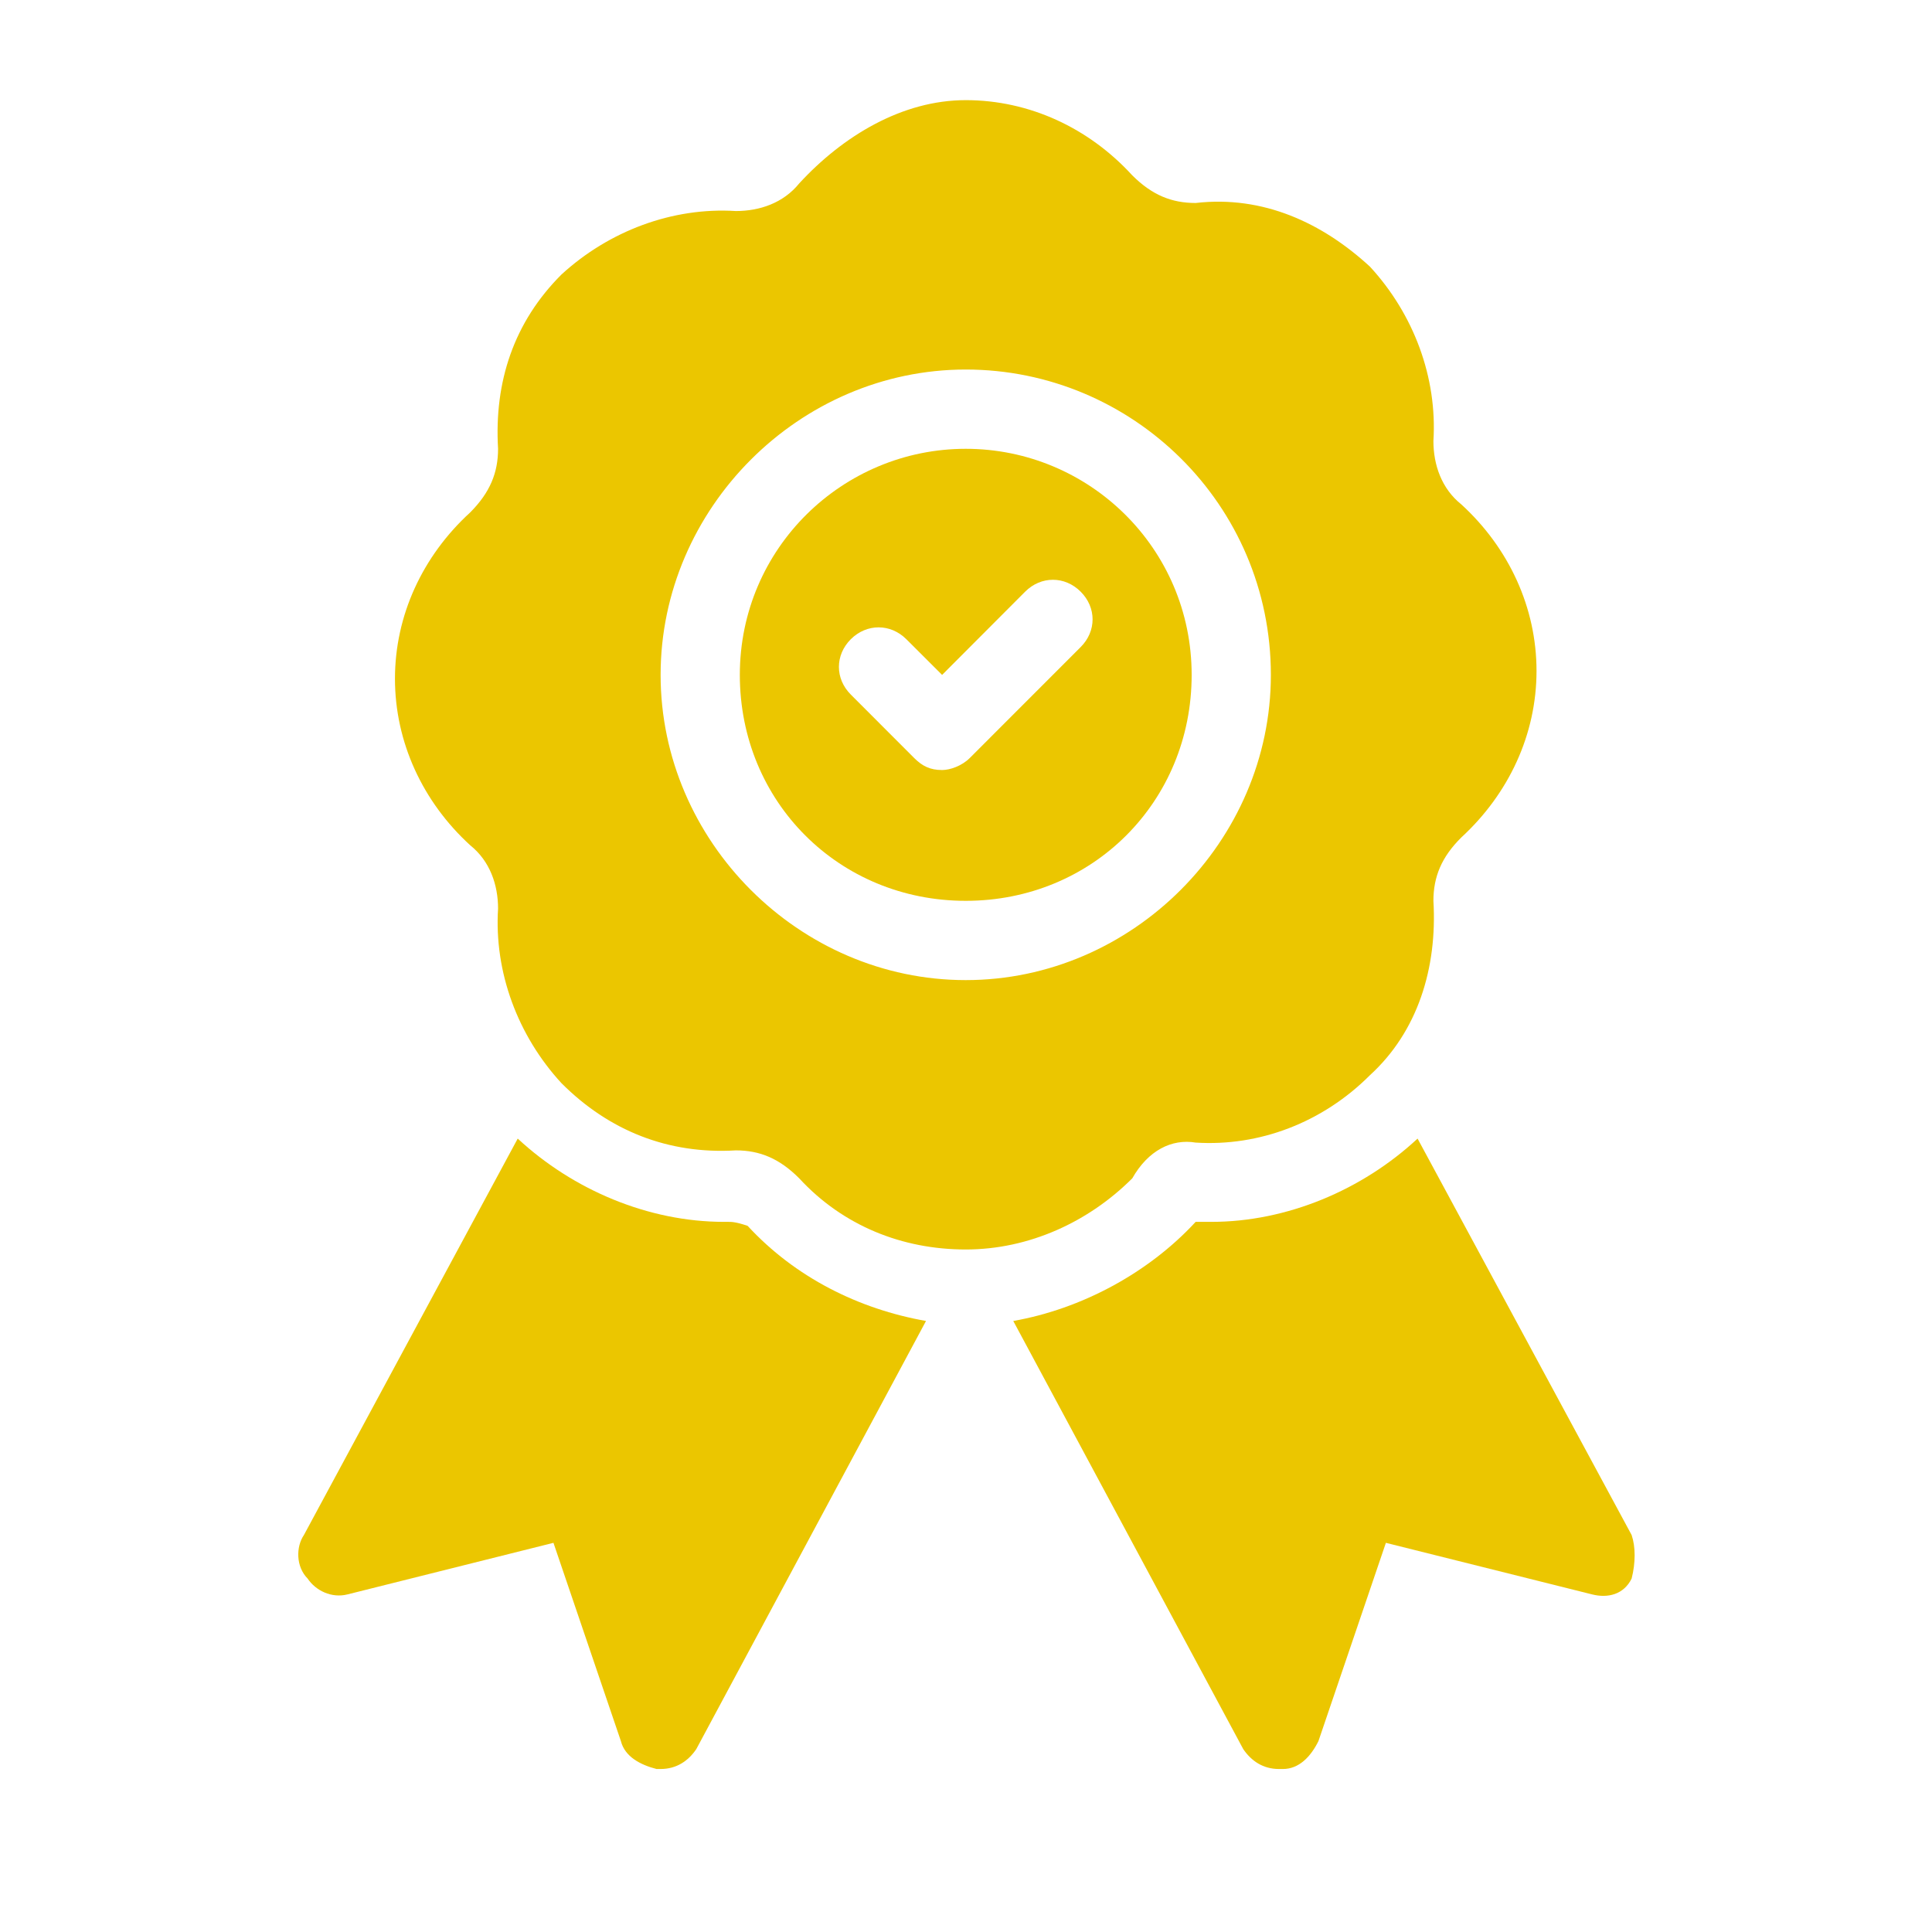
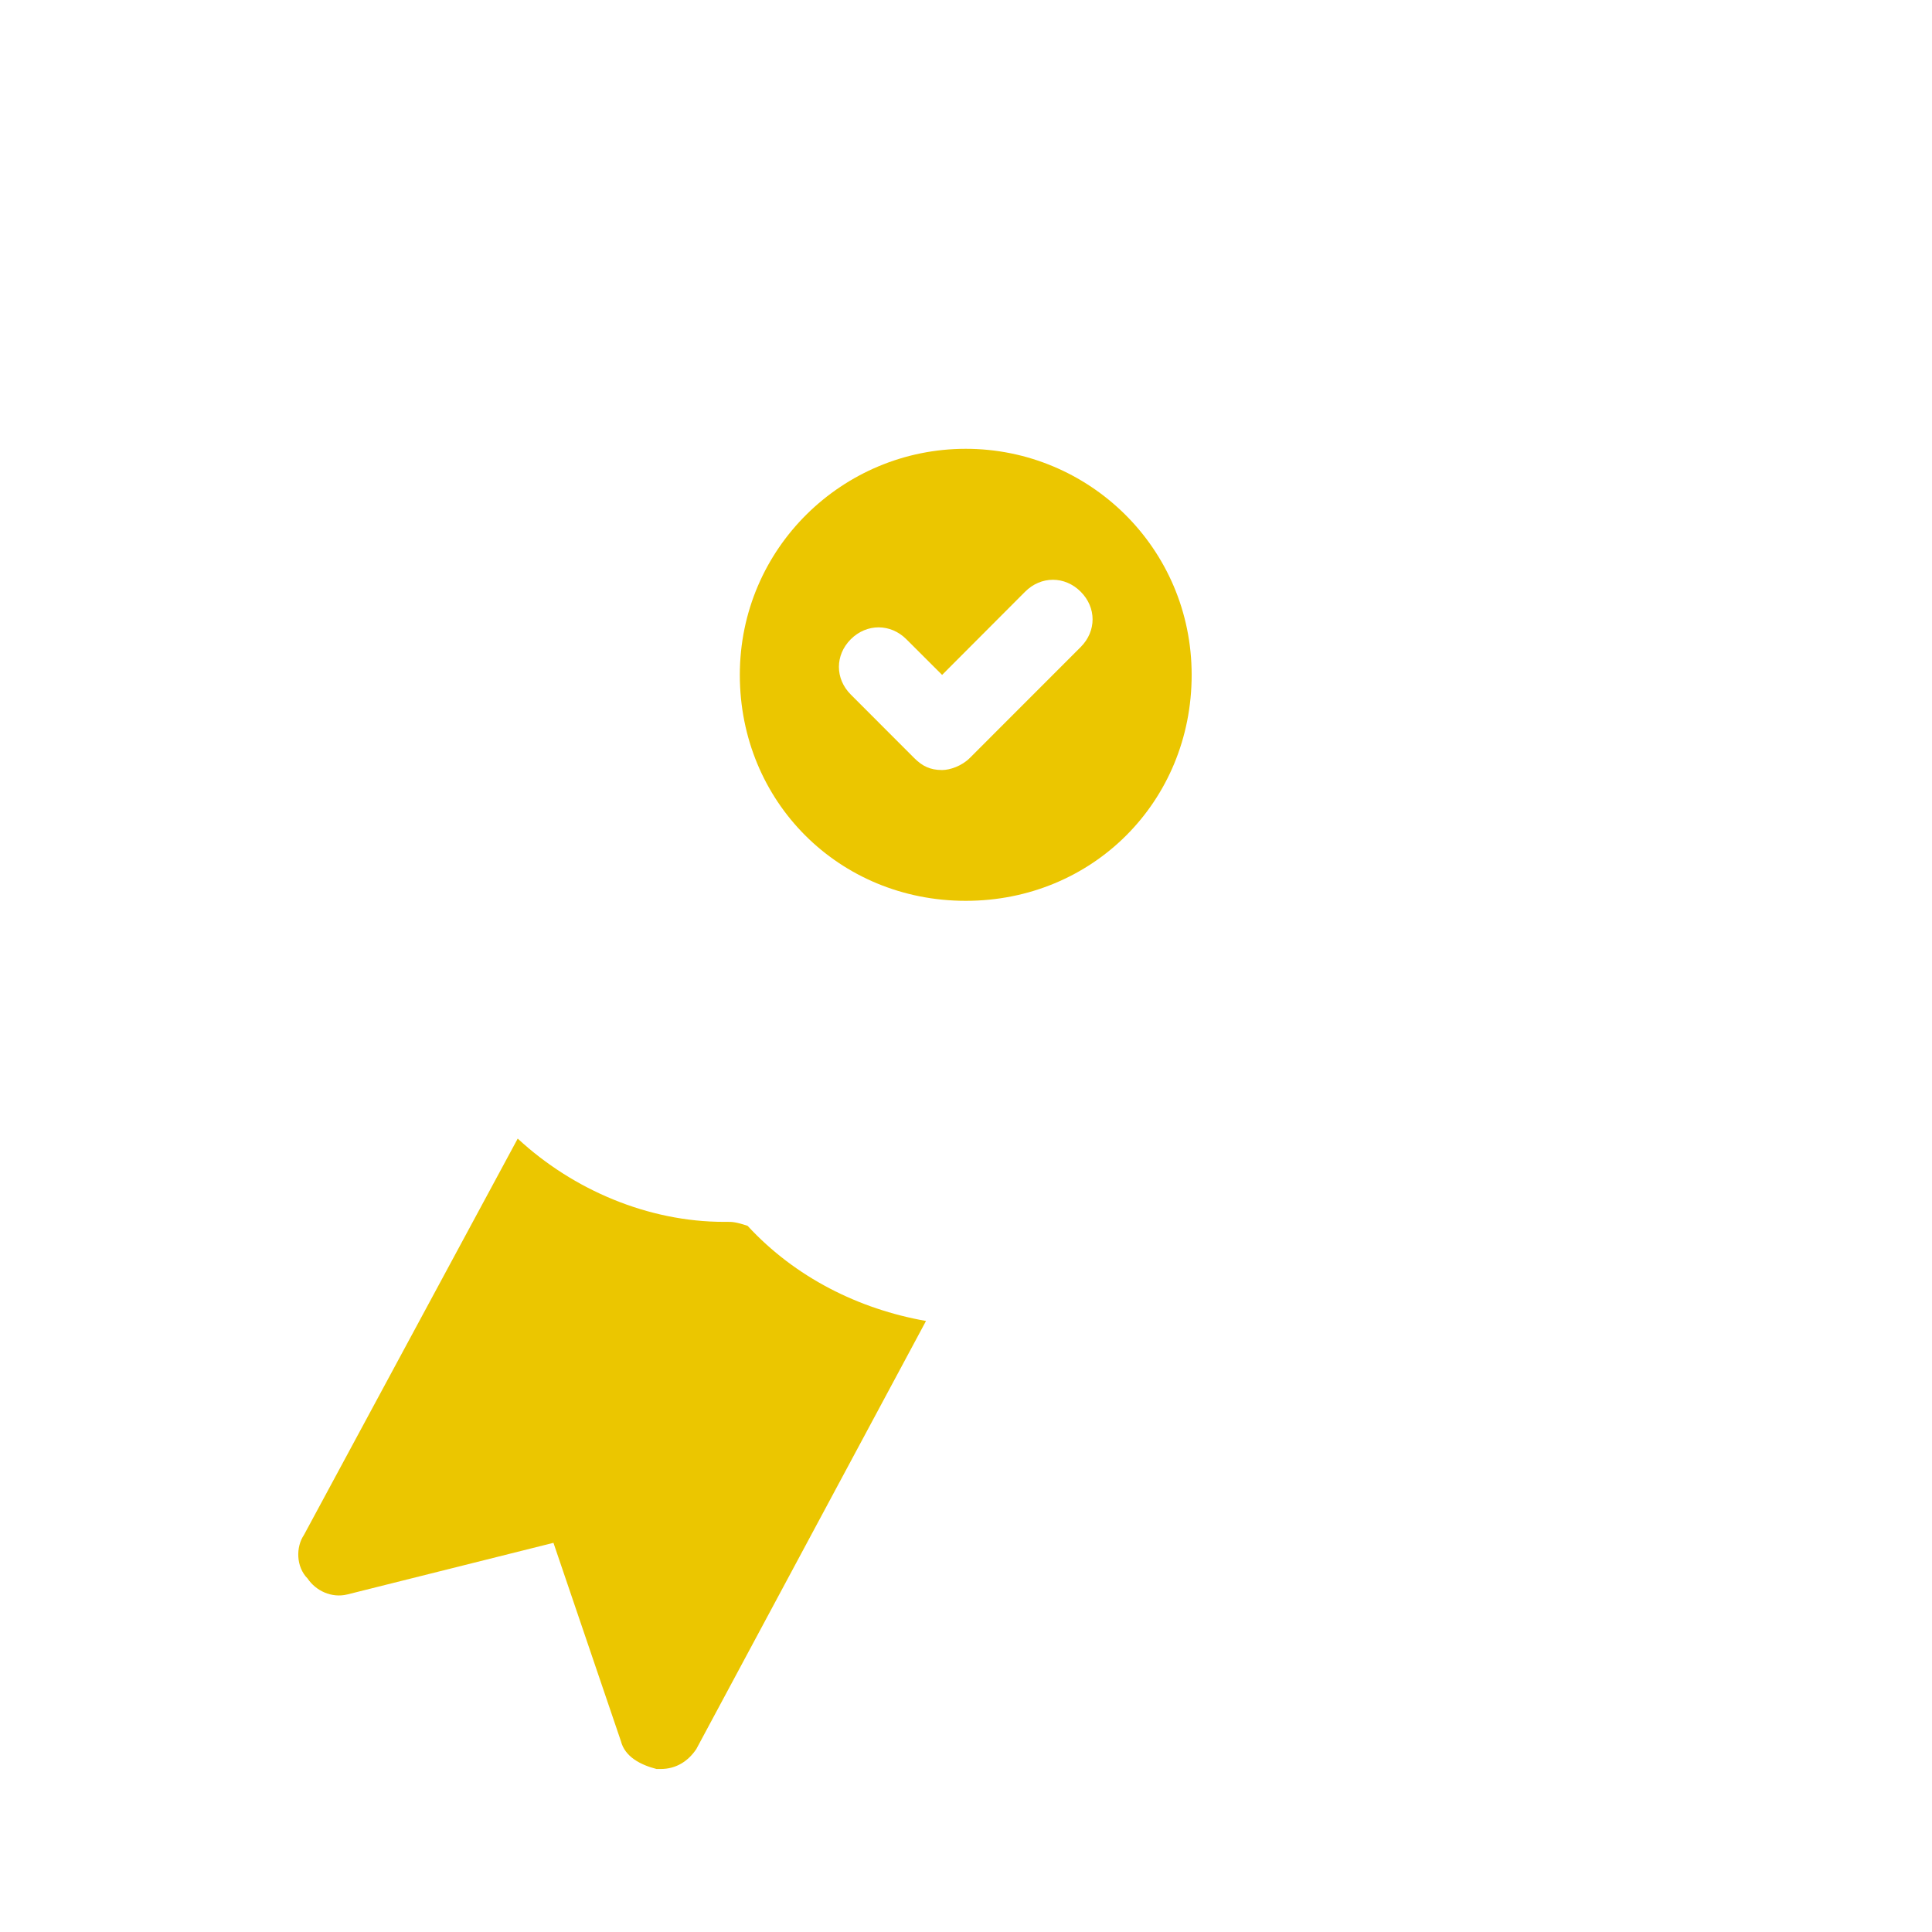
<svg xmlns="http://www.w3.org/2000/svg" width="40" zoomAndPan="magnify" viewBox="0 0 30 30" height="40" preserveAspectRatio="xMidYMid meet" version="1.0">
  <defs>
    <clipPath id="96b77ce83d">
-       <path d="M 15 17 L 25.551 17 L 25.551 27.684 L 15 27.684 Z M 15 17 " clip-rule="nonzero" />
-     </clipPath>
+       </clipPath>
    <clipPath id="89541df638">
      <path d="M 4.5 17 L 15 17 L 15 27.684 L 4.5 27.684 Z M 4.5 17 " clip-rule="nonzero" />
    </clipPath>
    <clipPath id="b2f118a08b">
-       <path d="M 6 1.555 L 24 1.555 L 24 20 L 6 20 Z M 6 1.555 " clip-rule="nonzero" />
-     </clipPath>
+       </clipPath>
  </defs>
  <g clip-path="url(#96b77ce83d)">
-     <path fill="#ebc600" d="M 25.336 23.836 L 22.012 17.68 C 21.152 18.48 19.98 18.973 18.812 18.973 C 18.75 18.973 18.629 18.973 18.566 18.973 C 17.828 19.773 16.781 20.328 15.734 20.512 L 19.305 27.16 C 19.43 27.344 19.613 27.469 19.859 27.469 L 19.922 27.469 C 20.168 27.469 20.352 27.281 20.473 27.035 L 21.52 23.957 L 24.723 24.758 C 24.969 24.82 25.215 24.758 25.336 24.512 C 25.398 24.266 25.398 24.02 25.336 23.836 Z M 25.336 23.836 " fill-opacity="1" fill-rule="nonzero" />
-   </g>
+     </g>
  <g clip-path="url(#89541df638)">
    <path fill="#ebc600" d="M 11.305 18.973 L 11.242 18.973 C 10.07 18.973 8.902 18.48 8.039 17.68 L 4.719 23.836 C 4.594 24.02 4.594 24.328 4.777 24.512 C 4.902 24.699 5.148 24.82 5.395 24.758 L 8.594 23.957 L 9.641 27.035 C 9.703 27.281 9.949 27.406 10.195 27.469 L 10.258 27.469 C 10.504 27.469 10.688 27.344 10.812 27.16 L 14.379 20.512 C 13.336 20.328 12.348 19.836 11.609 19.035 C 11.426 18.973 11.363 18.973 11.305 18.973 Z M 11.305 18.973 " fill-opacity="1" fill-rule="nonzero" />
  </g>
  <g clip-path="url(#b2f118a08b)">
-     <path fill="#ebc600" d="M 18.566 17.742 C 19.551 17.805 20.535 17.434 21.273 16.695 C 22.012 16.02 22.32 15.035 22.258 13.988 C 22.258 13.617 22.383 13.309 22.691 13.004 C 23.43 12.324 23.859 11.402 23.859 10.418 C 23.859 9.434 23.43 8.508 22.691 7.832 C 22.383 7.586 22.258 7.215 22.258 6.848 C 22.32 5.863 21.953 4.879 21.273 4.141 C 20.535 3.461 19.613 3.031 18.566 3.152 C 18.195 3.152 17.891 3.031 17.582 2.723 C 16.906 1.984 15.98 1.555 14.996 1.555 C 14.012 1.555 13.09 2.109 12.41 2.848 C 12.164 3.152 11.797 3.277 11.426 3.277 C 10.441 3.215 9.457 3.586 8.719 4.262 C 7.98 5 7.672 5.926 7.734 6.969 C 7.734 7.34 7.609 7.648 7.301 7.957 C 6.562 8.633 6.133 9.555 6.133 10.539 C 6.133 11.523 6.562 12.449 7.301 13.125 C 7.609 13.371 7.734 13.742 7.734 14.109 C 7.672 15.094 8.039 16.082 8.719 16.82 C 9.457 17.559 10.379 17.926 11.426 17.863 C 11.797 17.863 12.102 17.988 12.41 18.297 C 13.09 19.035 14.012 19.402 14.996 19.402 C 15.98 19.402 16.906 18.973 17.582 18.297 C 17.828 17.863 18.195 17.68 18.566 17.742 Z M 10.258 10.48 C 10.258 7.895 12.41 5.738 14.996 5.738 C 17.582 5.738 19.734 7.832 19.734 10.48 C 19.734 13.062 17.582 15.219 14.996 15.219 C 12.41 15.219 10.258 13.062 10.258 10.48 Z M 10.258 10.48 " fill-opacity="1" fill-rule="nonzero" />
-   </g>
+     </g>
  <path fill="#ebc600" d="M 14.996 6.969 C 13.09 6.969 11.488 8.508 11.488 10.48 C 11.488 12.449 13.027 13.988 14.996 13.988 C 16.965 13.988 18.504 12.449 18.504 10.48 C 18.504 8.508 16.906 6.969 14.996 6.969 Z M 16.781 10.047 L 15.059 11.77 C 14.934 11.895 14.75 11.957 14.629 11.957 C 14.441 11.957 14.32 11.895 14.195 11.77 L 13.211 10.785 C 12.965 10.539 12.965 10.172 13.211 9.926 C 13.457 9.68 13.828 9.68 14.074 9.926 L 14.629 10.48 L 15.918 9.188 C 16.164 8.941 16.535 8.941 16.781 9.188 C 17.027 9.434 17.027 9.801 16.781 10.047 Z M 16.781 10.047 " fill-opacity="1" fill-rule="nonzero" />
</svg>